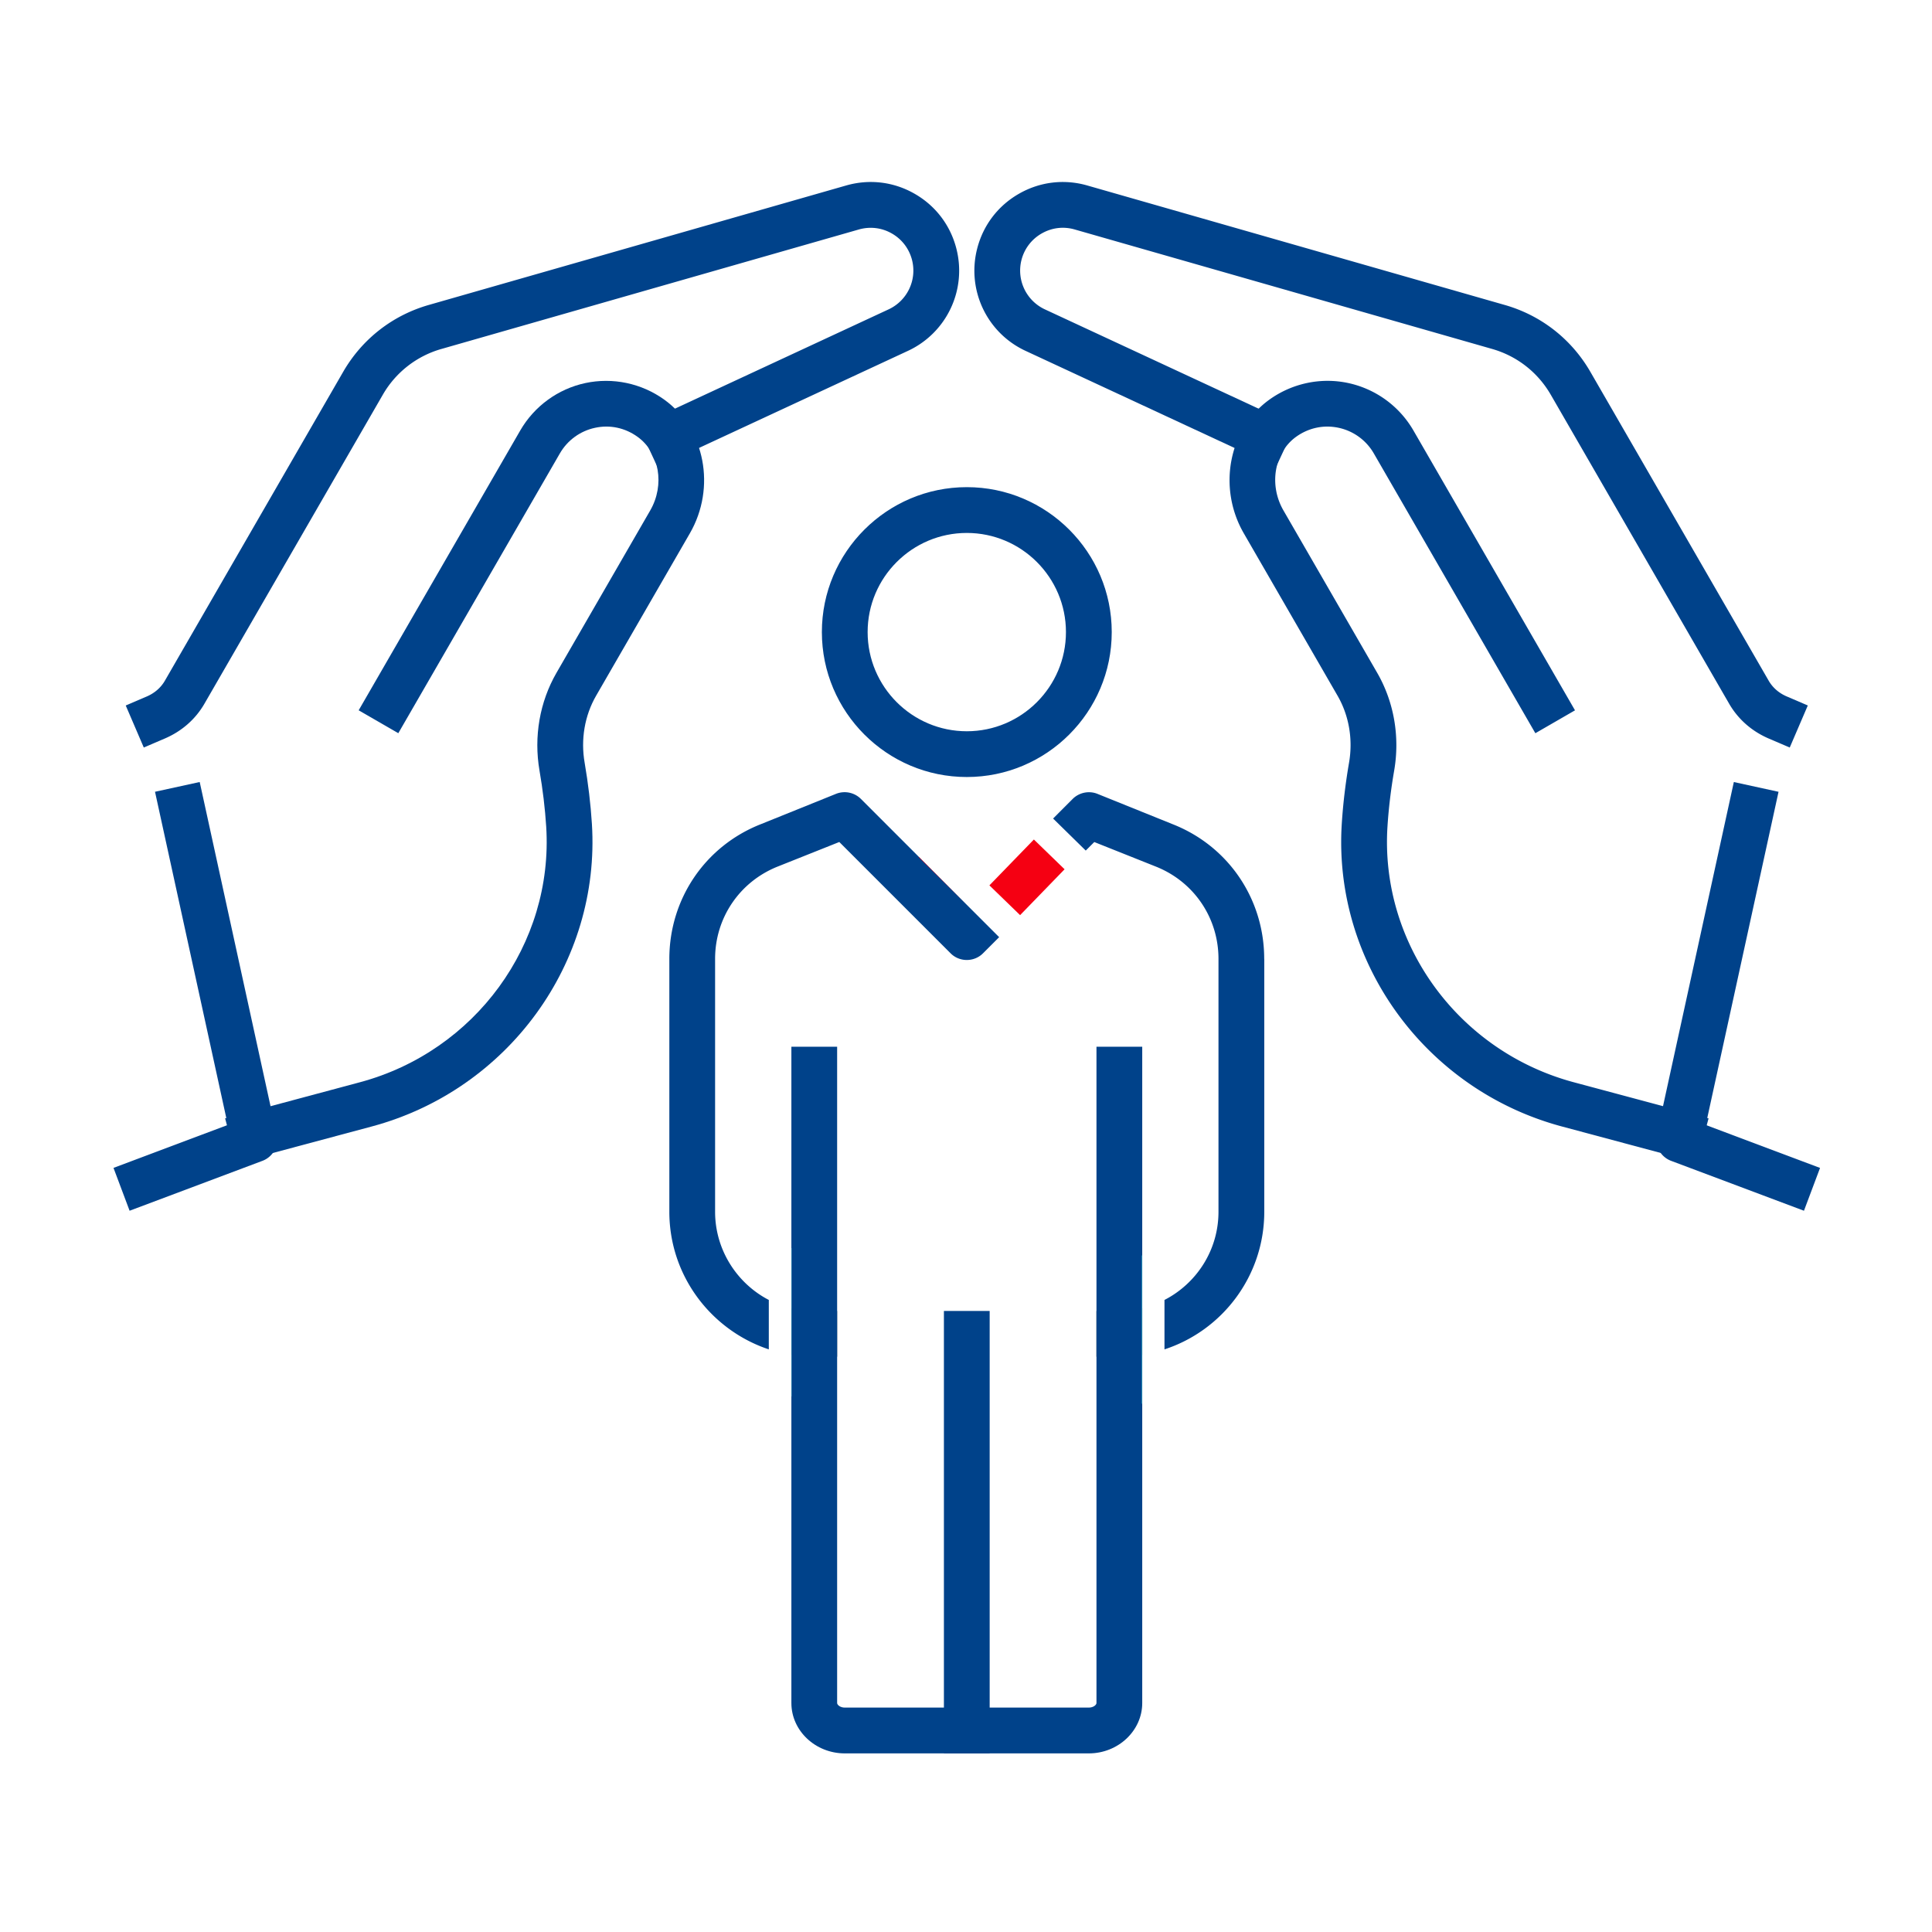
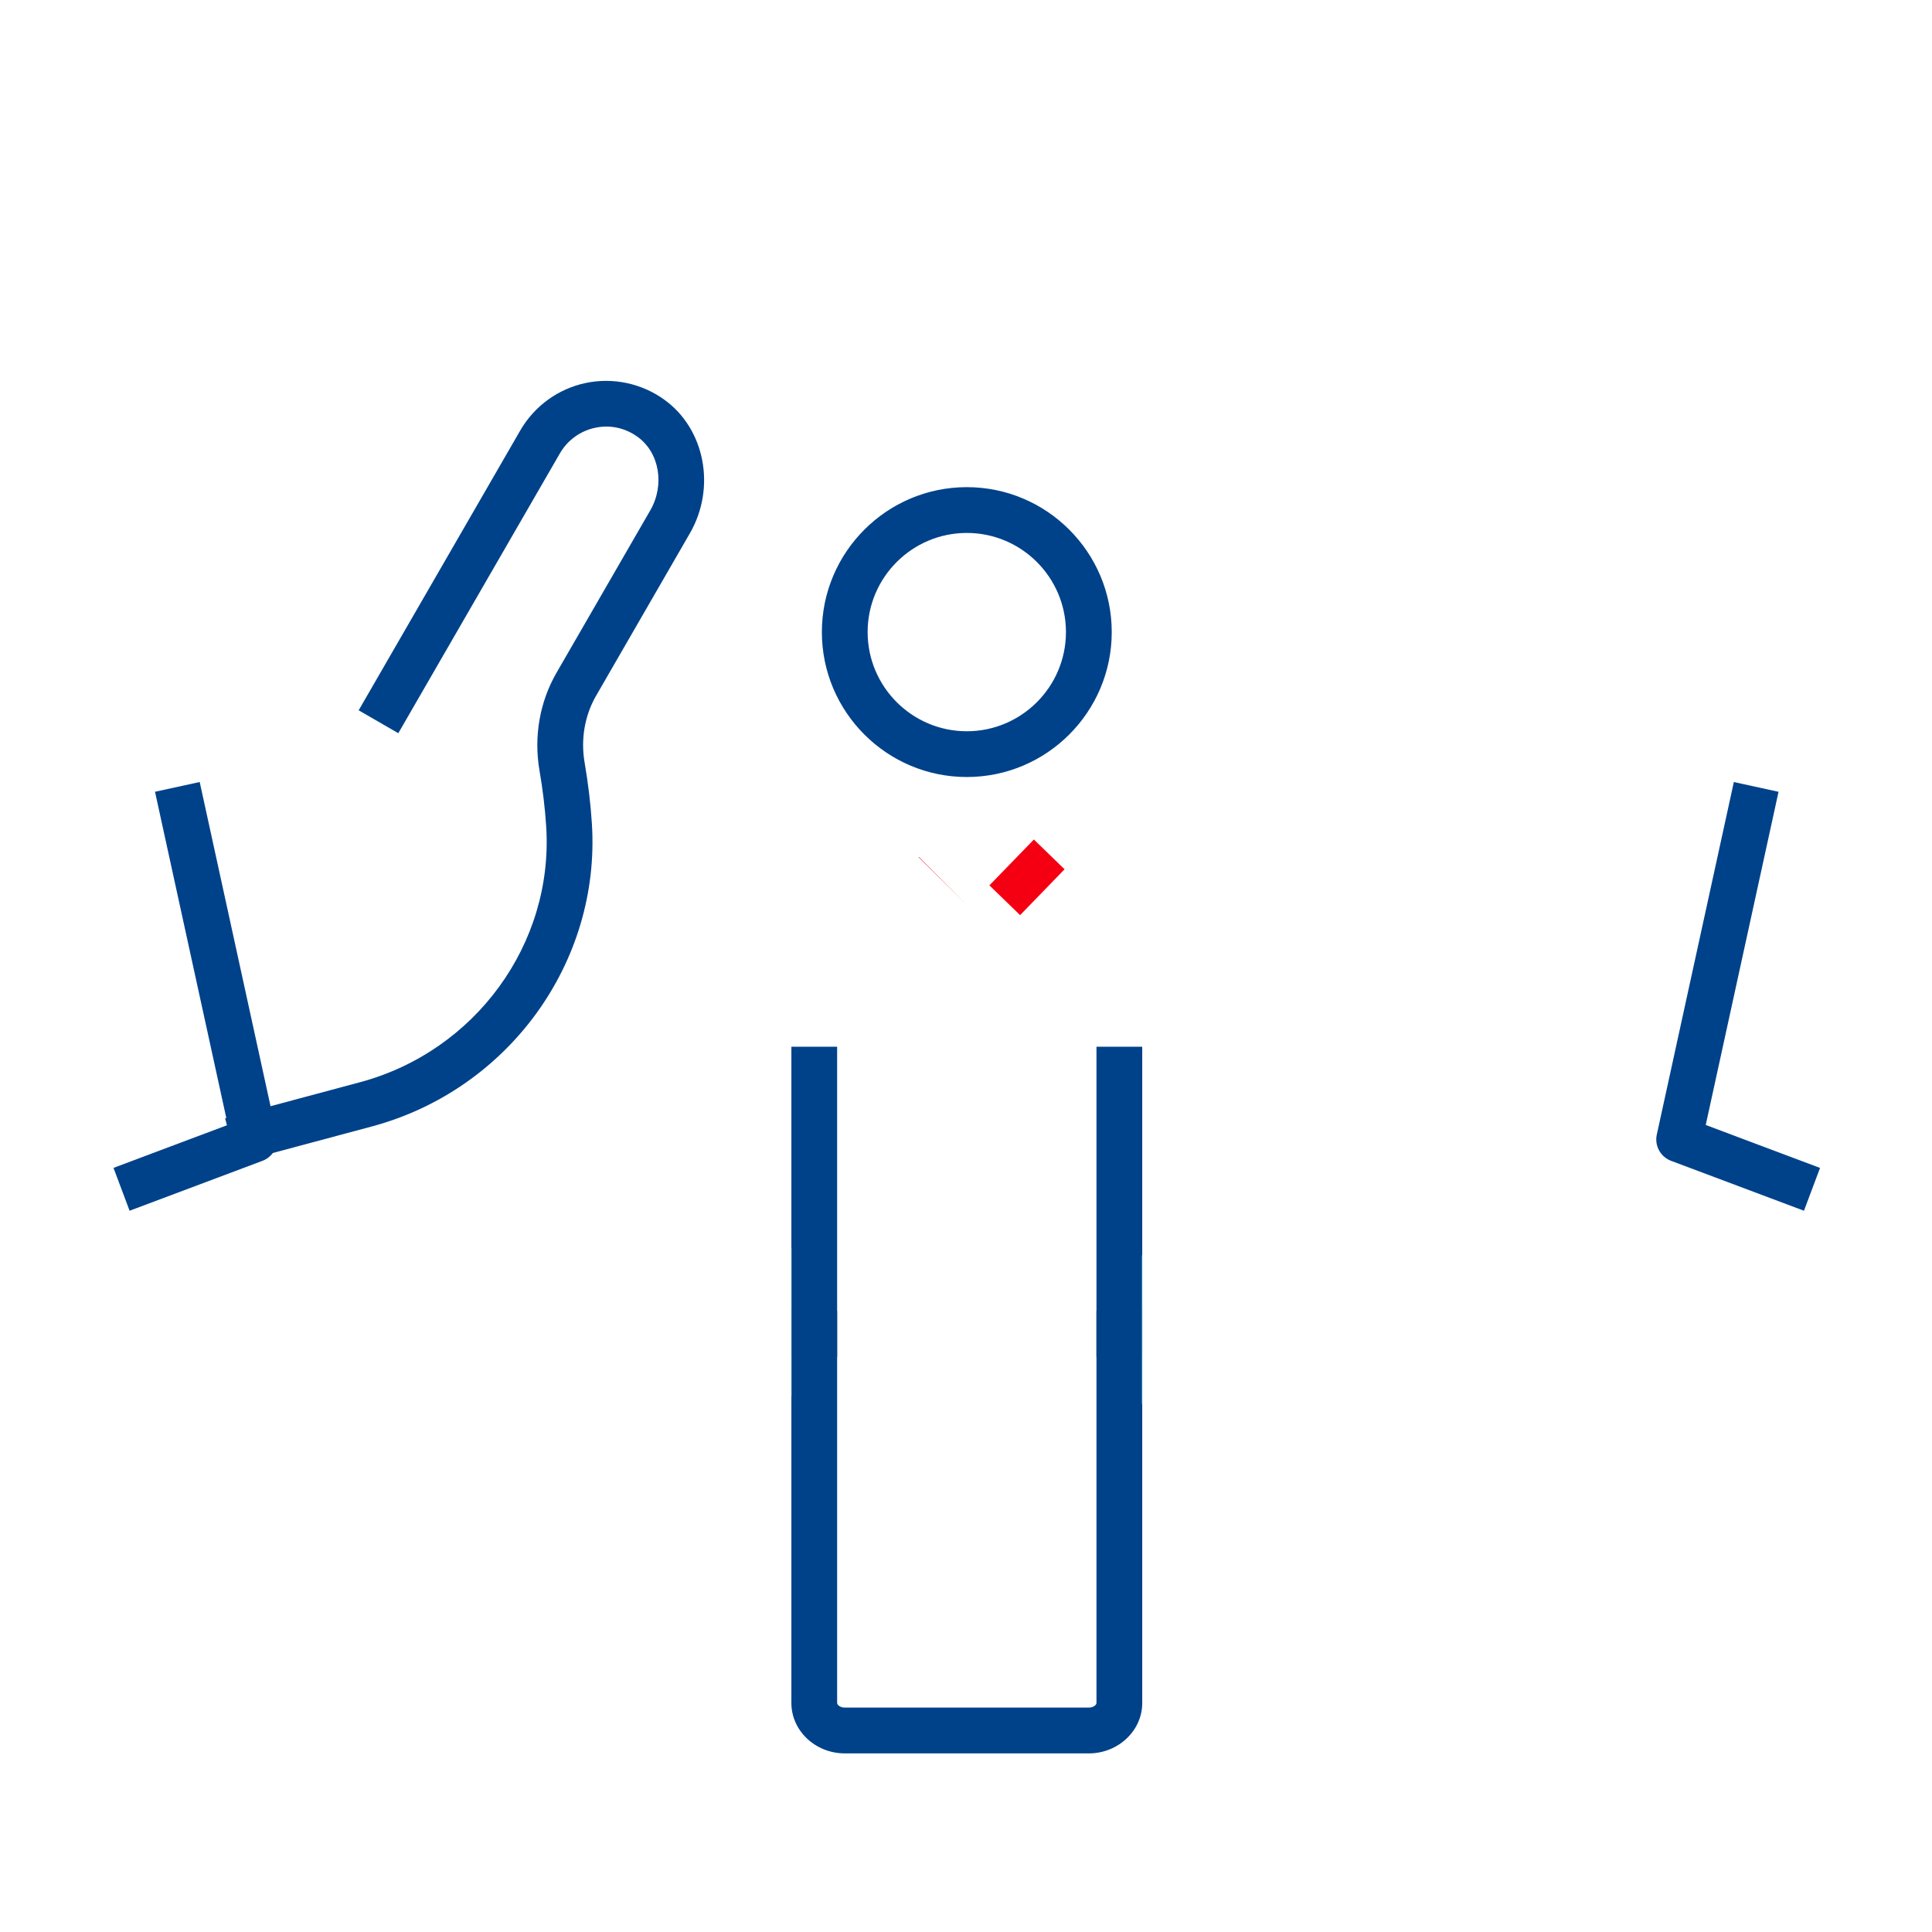
<svg xmlns="http://www.w3.org/2000/svg" id="Layer_1" data-name="Layer 1" viewBox="0 0 600 600">
  <defs>
    <clipPath id="clippath">
      <path class="cls-1" d="M35.26 56.52h529.97v488H35.26z" />
    </clipPath>
    <clipPath id="clippath-1">
      <path class="cls-1" d="M35.26 56.52h529.97v488H35.26z" />
    </clipPath>
    <style>.cls-1{fill:none}.cls-3{fill:#f50012}.cls-6{fill:#00428a}</style>
  </defs>
  <g style="clip-path:url(#clippath)">
    <path class="cls-6" d="m40.25 376.01-5-13.31 35.5-13.34-22.61-103.47 13.88-3.03 23.92 109.48a7.102 7.102 0 0 1-4.44 8.17l-41.26 15.5Zm519.99 0-41.26-15.5a7.102 7.102 0 0 1-4.44-8.17l23.92-109.47 13.88 3.03-22.61 103.47 35.5 13.34-5 13.31Z" />
    <path class="cls-6" d="m73.59 361.05-3.68-13.73 41.84-11.21c35.84-9.6 60.18-42.98 57.88-79.37-.36-5.66-1.06-11.52-2.08-17.41-1.82-10.54.05-21.33 5.27-30.38l29.11-50.42c4.59-7.94 2.86-18-3.94-22.88-3.89-2.8-8.58-3.8-13.21-2.79-4.58.98-8.55 3.87-10.89 7.92L123.7 227.7l-12.31-7.11 50.19-86.92c4.35-7.52 11.71-12.89 20.21-14.71 8.49-1.81 17.41.05 24.5 5.15 12.66 9.1 16.15 27.34 7.95 41.53l-29.11 50.42c-3.56 6.17-4.83 13.57-3.56 20.84 1.1 6.4 1.86 12.77 2.25 18.94 2.74 43.11-26.02 82.65-68.37 94l-41.84 11.21Zm226.66-195.54c-16.98 0-30.8 13.81-30.8 30.79s13.82 30.8 30.8 30.8 30.79-13.82 30.79-30.8-13.82-30.79-30.79-30.79m0 75.8c-24.82 0-45.01-20.19-45.01-45.01s20.19-45.01 45.01-45.01 45.01 20.19 45.01 45.01-20.19 45.01-45.01 45.01" />
    <path d="M354.54 406.28h.19v14.5h-.19c-2.27.38-4.55.57-6.92.57h-7.11v-14.21h7.11c2.37 0 4.64-.29 6.92-.85m-101.67.84h7.11v14.21h-7.11c-2.37 0-4.74-.19-7.01-.57h-.1v-14.5h.1c2.27.57 4.64.85 7.01.85" style="fill:#36454d" />
-     <path class="cls-6" d="m310.29 291.05-5.02 5.02c-2.75 2.75-7.3 2.75-10.04 0l-34.58-34.58-19.24 7.67c-11.75 4.74-19.33 15.92-19.33 28.62v78.55c0 11.84 6.82 22.27 16.68 27.38v15.35c-17.91-5.97-30.89-22.84-30.89-42.73v-78.55c0-18.57 11.09-34.97 28.33-41.79l23.5-9.48a7.18 7.18 0 0 1 7.67 1.61l42.92 42.92Zm82.34 6.73v78.55c0 19.9-12.98 36.86-30.99 42.73v-15.35c9.95-5.12 16.77-15.45 16.77-27.38v-78.55c0-12.7-7.58-23.88-19.33-28.61l-19.24-7.67-2.65 2.65-10.14-9.95 6.06-6.07c1.99-1.99 5.02-2.65 7.67-1.61l23.5 9.48c17.24 6.82 28.33 23.21 28.33 41.78" />
    <path class="cls-6" d="M354.73 325.07v203.82c0 8.62-7.49 15.64-16.58 15.64h-75.8c-9.1 0-16.58-7.01-16.58-15.64V325.07h14.21v203.82c0 .57.95 1.42 2.37 1.42h75.8c1.42 0 2.37-.85 2.37-1.42V325.07h14.21Z" />
  </g>
-   <path class="cls-6" d="M293.14 407.13h14.21v137.39h-14.21z" />
  <g style="clip-path:url(#clippath-1)">
-     <path class="cls-6" d="m44.66 232.16-5.61-13.06 6.53-2.8c2.43-1.05 4.37-2.73 5.62-4.89l55.38-95.94c5.89-10.2 15.37-17.59 26.71-20.8l129.58-37.09c7.2-2.04 14.72-1.11 21.18 2.6 6.48 3.71 11.07 9.73 12.94 16.95a27.462 27.462 0 0 1-15.12 31.88l-77.65 36.08-5.99-12.89 77.66-36.09c5.88-2.7 8.95-9.18 7.34-15.41-.91-3.49-3.13-6.4-6.26-8.19-3.12-1.79-6.73-2.23-10.22-1.25l-129.58 37.09a30.677 30.677 0 0 0-18.28 14.23l-55.38 95.93c-2.78 4.83-7.04 8.58-12.32 10.84l-6.53 2.8Zm482.25 128.89-41.84-11.21c-42.35-11.35-71.11-50.89-68.37-94 .39-6.17 1.15-12.54 2.25-18.94 1.27-7.27 0-14.68-3.56-20.84l-29.11-50.42c-8.2-14.18-4.71-32.43 7.94-41.53 7.1-5.1 16.02-6.98 24.51-5.15a30.918 30.918 0 0 1 20.21 14.71l50.19 86.93-12.31 7.11-50.19-86.93a16.616 16.616 0 0 0-10.89-7.92c-4.64-1-9.33 0-13.22 2.79-6.79 4.89-8.52 14.94-3.93 22.88l29.11 50.42c5.22 9.05 7.09 19.83 5.27 30.38-1.02 5.89-1.72 11.75-2.08 17.41-2.3 36.39 22.04 69.77 57.88 79.37l41.84 11.21-3.68 13.73Z" />
-     <path class="cls-6" d="m555.83 232.16-6.53-2.8c-5.27-2.26-9.53-6.01-12.32-10.85l-55.38-95.93c-4.04-6.98-10.52-12.03-18.27-14.23l-129.62-37.1c-3.48-.99-7.09-.53-10.21 1.26a13.2 13.2 0 0 0-6.26 8.18 13.286 13.286 0 0 0 7.31 15.41l77.69 36.1-5.99 12.89L318.58 109c-12.09-5.56-18.44-18.97-15.09-31.87 1.87-7.22 6.46-13.24 12.94-16.95 6.46-3.71 13.99-4.64 21.16-2.6l129.62 37.1c11.32 3.2 20.8 10.59 26.69 20.79l55.38 95.93c1.25 2.16 3.18 3.85 5.62 4.89l6.53 2.8-5.61 13.06Z" />
-   </g>
+     </g>
  <path d="M245.76 387.61h.1v46.05h-.1zm108.78 2.27h.19v46.05h-.19z" style="fill:#2e9ebf" />
  <path class="cls-3" transform="rotate(-45.87 318.947 272.469)" d="M309.03 265.82h19.84v13.28h-19.84z" />
  <path class="cls-3" d="m300.25 281.01-14.97-14.79.09-.09 14.88 14.88z" />
</svg>